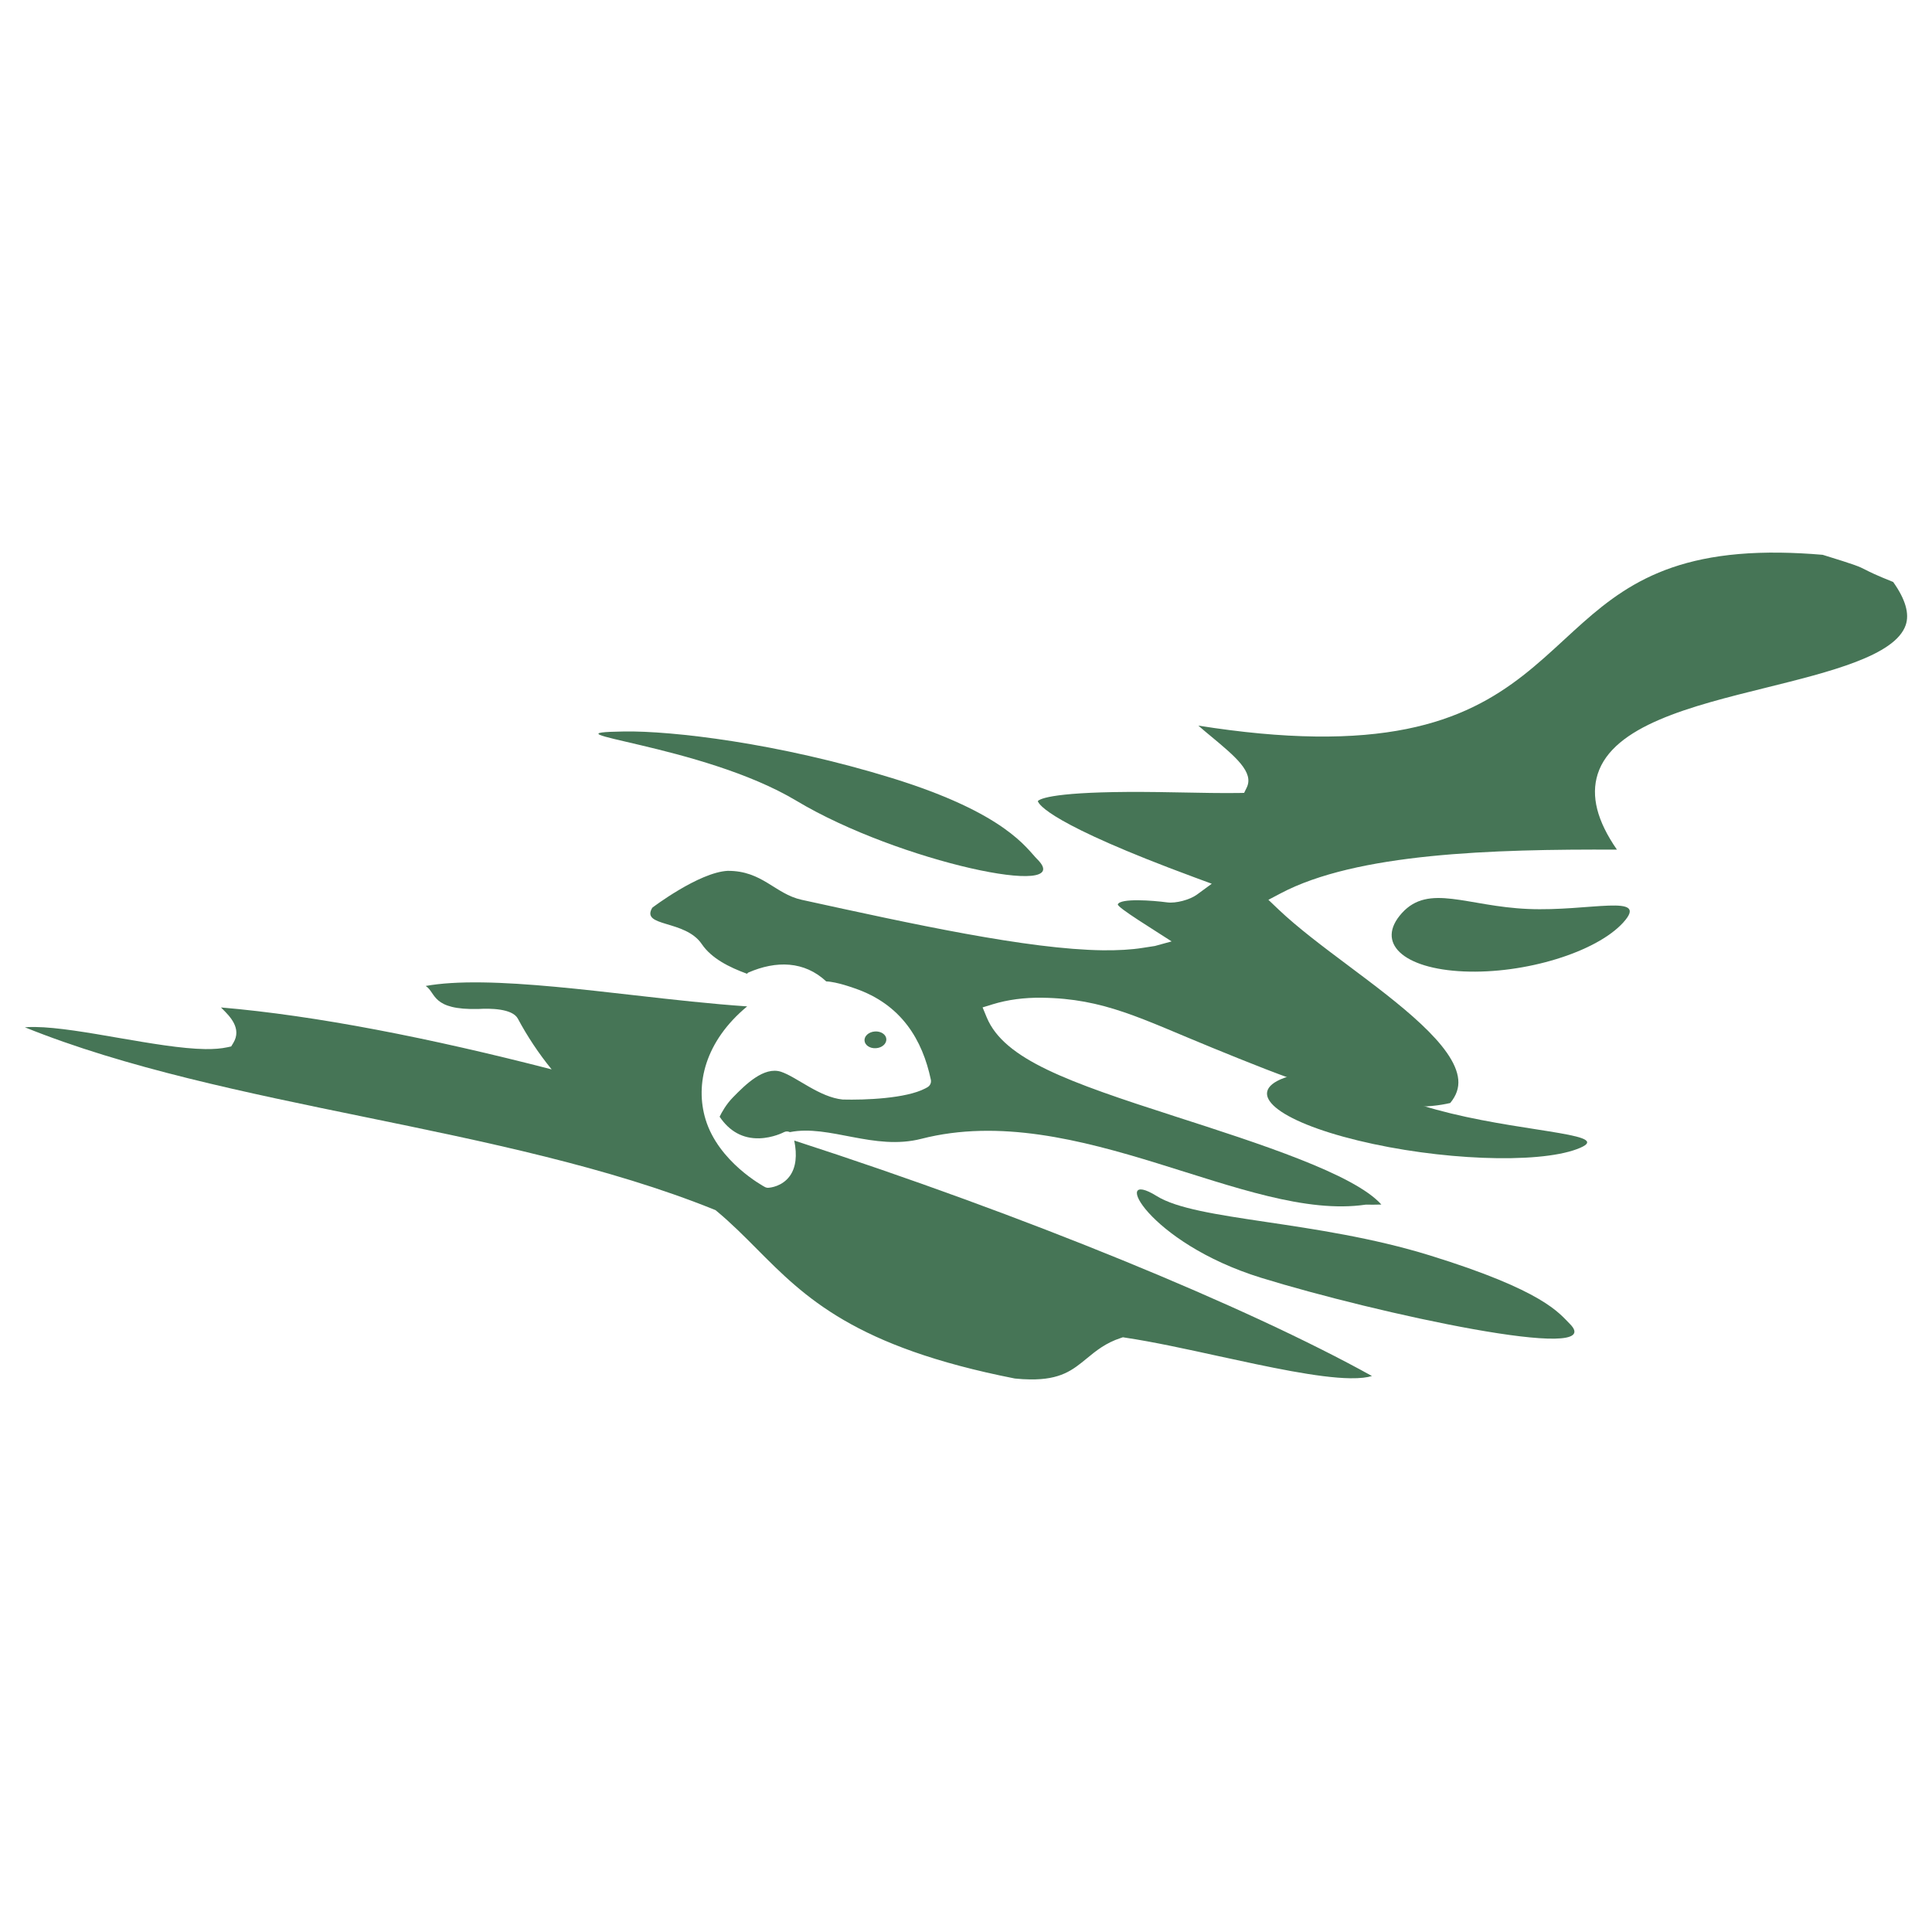
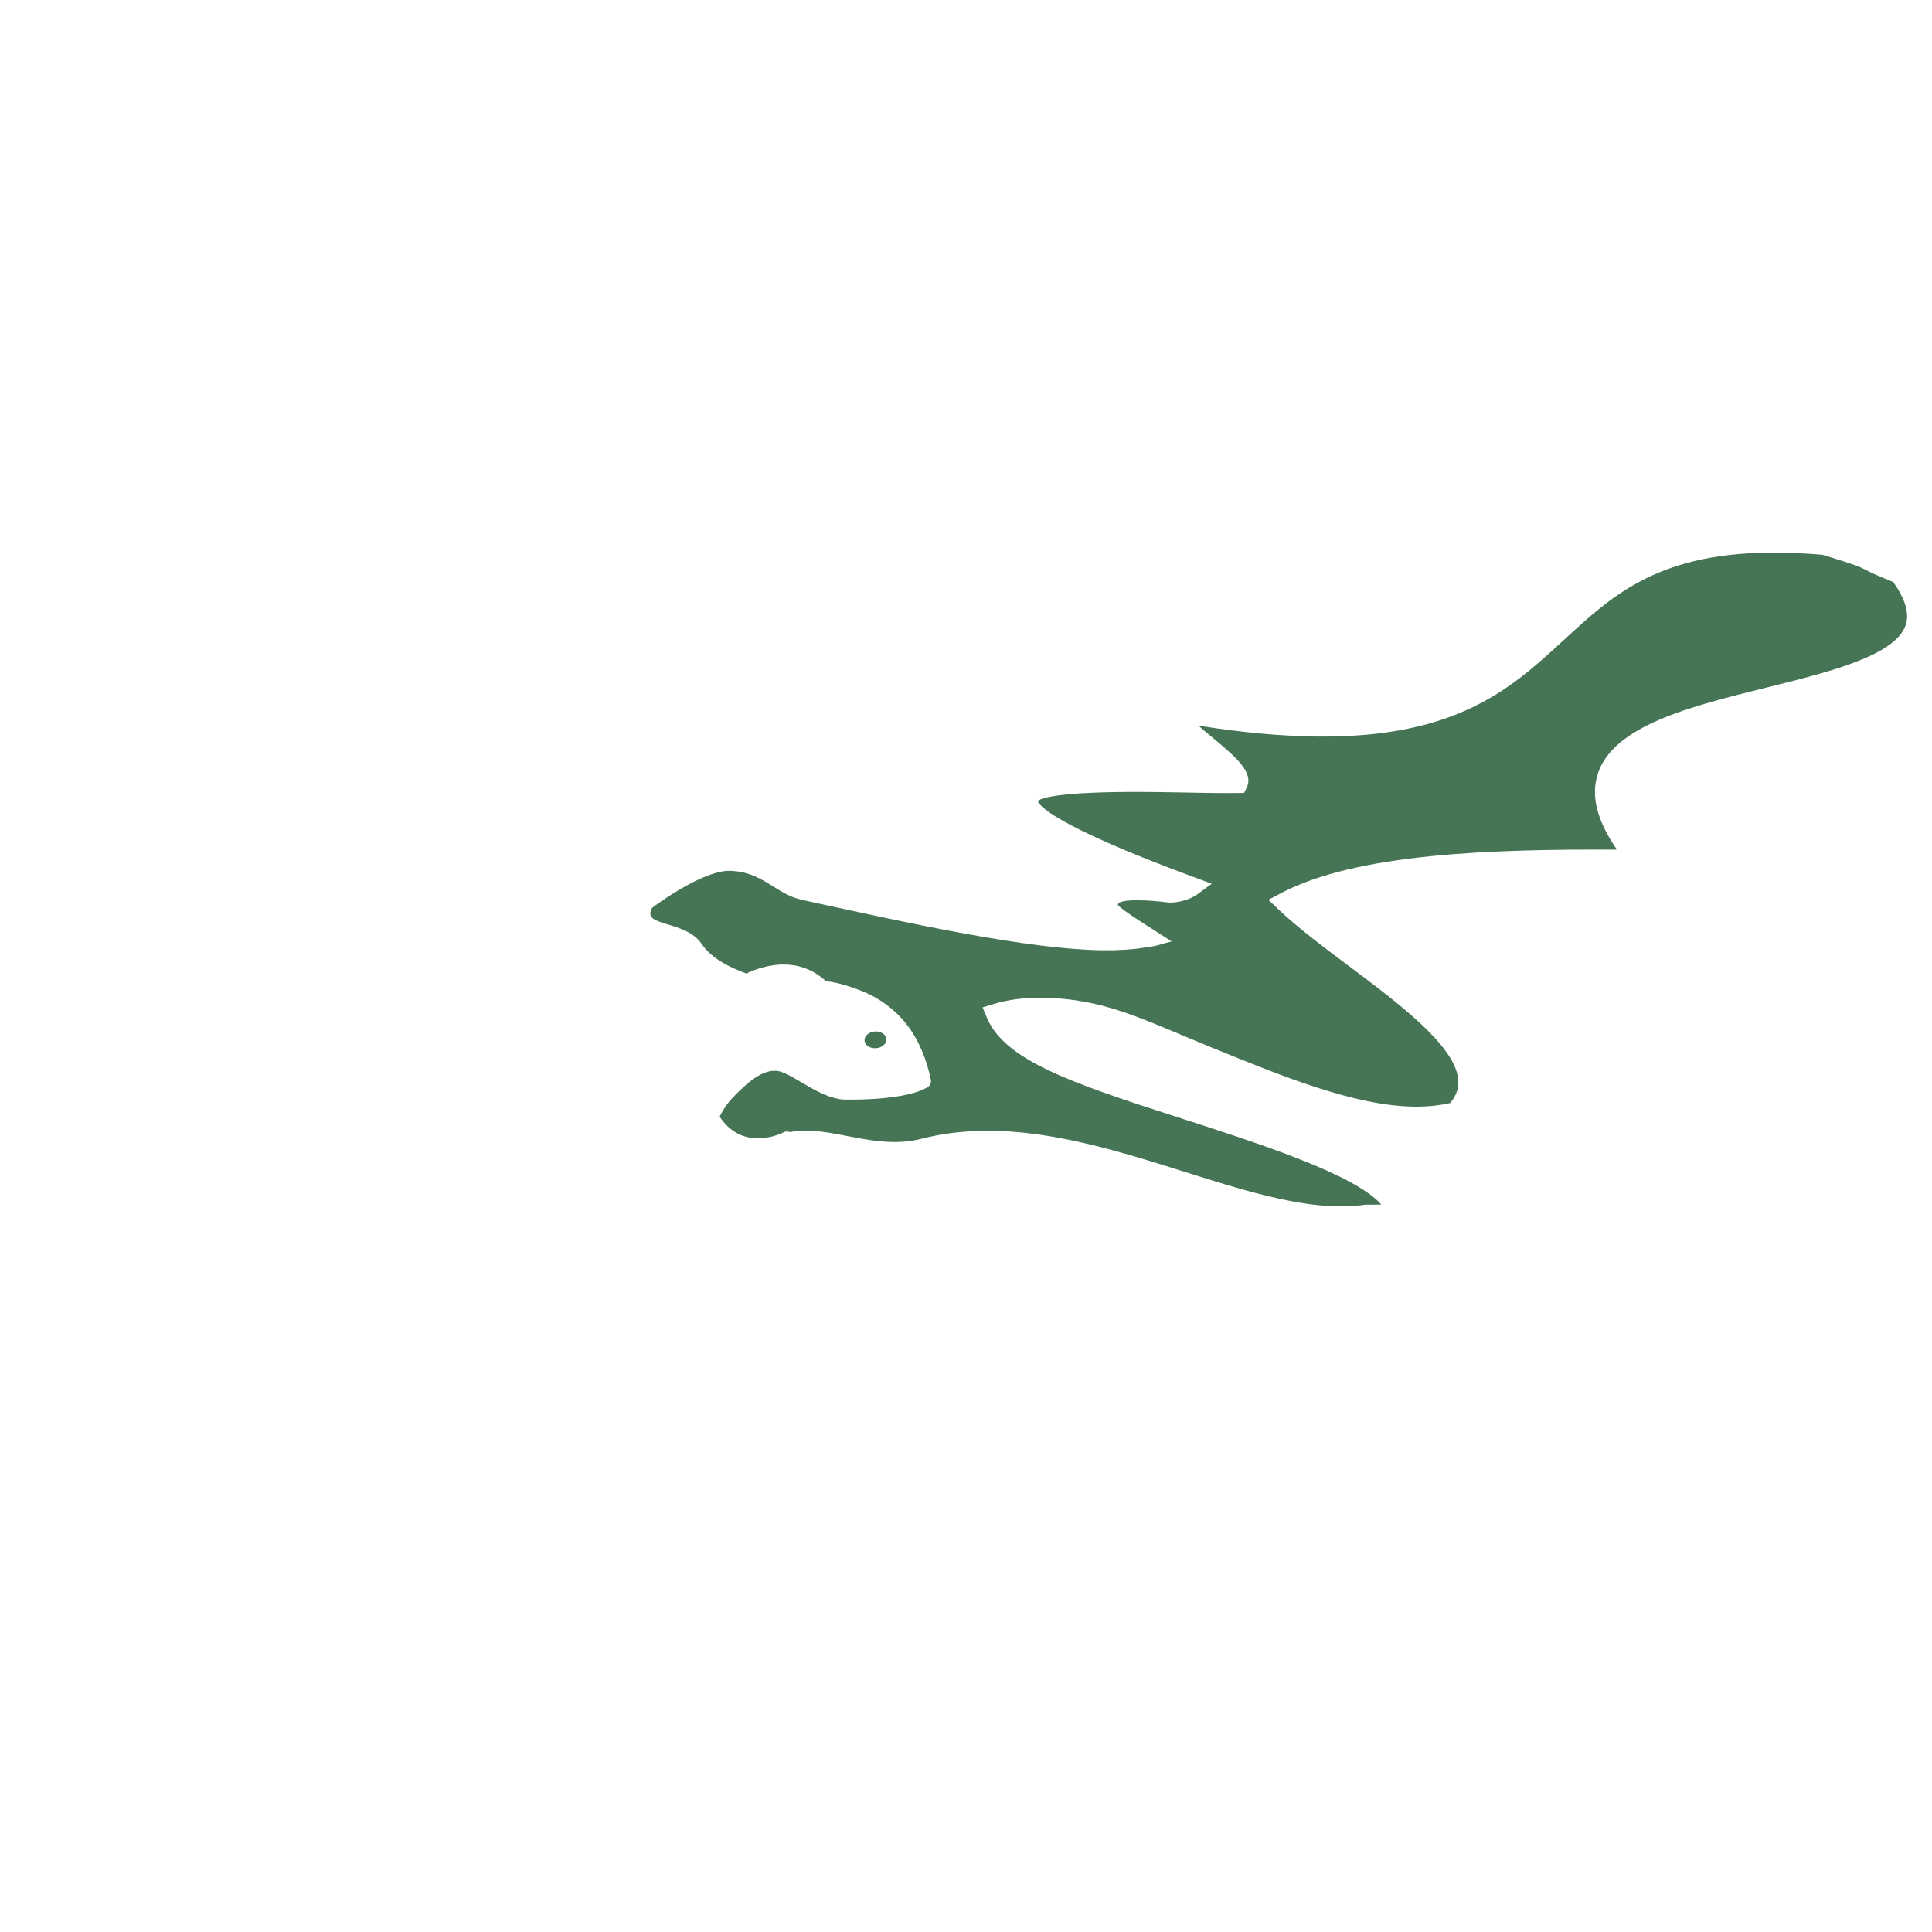
<svg xmlns="http://www.w3.org/2000/svg" version="1.1" id="Layer_1" x="0px" y="0px" width="200px" height="200px" viewBox="0 0 200 200" enable-background="new 0 0 200 200" xml:space="preserve">
  <g>
    <g>
-       <path fill-rule="evenodd" clip-rule="evenodd" fill="#467556" d="M81.761,121.738c-0.786,1.084-2.009,1.206-2.205,1.219    c-0.134,0.012-0.261-0.019-0.37-0.076c-0.196-0.107-4.811-2.609-6.146-7c0-0.002,0-0.002,0-0.002    c-1.104-3.638-0.048-8.086,4.306-11.698c-3.692-0.251-7.699-0.699-11.625-1.147c-5.498-0.628-11.181-1.275-15.81-1.335    c-2.362-0.032-4.295,0.088-5.842,0.367c1.093,0.711,0.581,2.513,5.483,2.382c1.121-0.069,3.488-0.065,4.056,1.002    c0.977,1.83,2.16,3.611,3.498,5.253c-12.524-3.233-24.398-5.576-34.234-6.412c0.049,0.052,0.098,0.1,0.141,0.141    c0.768,0.759,2.047,2.028,1.144,3.524l-0.225,0.371l-0.407,0.088c-0.619,0.134-1.358,0.195-2.267,0.186    c-2.446-0.033-5.757-0.605-8.964-1.156c-3.131-0.545-6.366-1.104-8.657-1.132c-0.416-0.006-0.764,0.008-1.062,0.032    c10.387,4.201,22.938,6.774,35.104,9.269c12.457,2.555,25.342,5.197,36.254,9.603l0.139,0.057l0.12,0.1    c1.522,1.264,2.866,2.62,4.171,3.933c4.951,4.977,10.067,10.126,26.695,13.396c0.564,0.06,1.087,0.087,1.569,0.093    c3.181,0.043,4.419-0.976,5.862-2.161c0.969-0.797,1.968-1.619,3.541-2.131l0.213-0.072l0.223,0.037    c2.926,0.437,6.387,1.195,9.737,1.928c5.051,1.098,10.263,2.237,13.584,2.279c1.04,0.015,1.763-0.083,2.236-0.233    c-12.91-7.164-35.893-16.628-59.804-24.376C82.535,119.607,82.396,120.854,81.761,121.738z" />
      <path fill-rule="evenodd" clip-rule="evenodd" fill="#467556" d="M195.981,60.247c-1.82-0.727-2.445-1.049-2.908-1.285    c-0.632-0.322-0.867-0.444-4.389-1.528c-1.528-0.132-2.999-0.205-4.381-0.224c-12.415-0.165-17.248,4.284-22.367,8.999    c-5.458,5.028-11.108,10.228-25.774,10.034c0,0-0.004,0-0.005,0c-3.641-0.047-7.621-0.418-12.106-1.127    c0.455,0.401,0.947,0.807,1.358,1.147c2.47,2.056,4.426,3.68,3.651,5.267l-0.268,0.55l-0.593,0.011    c-0.821,0.012-1.783,0.008-2.834-0.004l-5.427-0.092c-9.597-0.128-12.111,0.527-12.503,0.931    c0.087,0.351,1.279,2.384,16.237,7.905l1.77,0.654l-1.533,1.123c-0.725,0.533-2.184,0.933-3.101,0.804    c-1.48-0.199-4.83-0.45-5.09,0.206c-0.117,0.298,3.961,2.781,5.569,3.835l-1.729,0.475l-1.262,0.195    c-1.17,0.189-2.566,0.267-4.143,0.25c-7.76-0.101-19.658-2.709-31.162-5.226c-2.769-0.608-4.064-3.021-7.667-2.997    c-2.979,0.153-7.797,3.81-7.797,3.814c-1.233,2.033,3.391,1.216,5.119,3.764c1.015,1.499,2.85,2.403,4.686,3.076    c0.049-0.041,0.075-0.101,0.138-0.127c2.891-1.257,5.791-1.2,8.063,0.919c1.103,0.034,2.925,0.709,2.939,0.713    c4.88,1.667,7.025,5.381,7.887,9.45c0.04,0.175,0.014,0.35-0.067,0.503c-0.119,0.225-0.289,0.293-0.526,0.42    c-1.979,1.033-6.192,1.202-8.531,1.141c-2.412-0.24-4.74-2.324-6.384-2.875c-1.766-0.566-3.66,1.305-4.965,2.639    c-0.717,0.731-1.179,1.569-1.391,2.016c1.033,1.531,2.414,2.279,4.111,2.234c1.411-0.039,2.531-0.626,2.542-0.634    c0.205-0.105,0.431-0.098,0.619-0.006c4.084-0.818,8.717,1.95,13.609,0.692c16.143-4.136,33.685,8.631,45.999,6.815    c0.551,0.008,1.093,0.006,1.624-0.01c-2.806-3.154-12.629-6.315-21.415-9.144c-11.019-3.552-17.619-5.875-19.433-10.217    l-0.434-1.049l1.056-0.324c1.532-0.47,3.247-0.7,5.095-0.676c6.454,0.085,10.264,2.176,17.64,5.185    c7.237,2.951,14.723,6.007,20.874,6.088c1.343,0.02,2.605-0.109,3.746-0.375c0.636-0.773,0.909-1.568,0.831-2.426    c-0.313-3.505-6.161-7.886-11.319-11.75c-2.727-2.04-5.301-3.974-7.302-5.872l-1.034-0.987l1.254-0.661    c7.863-4.164,21.877-4.593,34.826-4.533c-2.061-2.977-2.711-5.545-1.992-7.821c1.599-5.026,9.658-7.021,17.45-8.95    c6.56-1.628,13.342-3.31,14.433-6.467C197.686,63.531,197.249,62.03,195.981,60.247z" />
      <path fill-rule="evenodd" clip-rule="evenodd" fill="#467556" d="M91.753,107.566c-0.029-0.479-0.56-0.829-1.178-0.788    c-0.648,0.043-1.109,0.473-1.08,0.937c0.027,0.469,0.538,0.838,1.186,0.794C91.305,108.471,91.783,108.047,91.753,107.566z" />
    </g>
-     <path fill-rule="evenodd" clip-rule="evenodd" fill="#467556" d="M168.034,95.501c-2.789,3.071-10.179,5.336-16.5,5.062   c-6.321-0.271-9.191-2.975-6.404-6.049c2.793-3.072,6.732-0.685,13.056-0.418C164.51,94.369,170.826,92.428,168.034,95.501z" />
-     <path fill-rule="evenodd" clip-rule="evenodd" fill="#467556" d="M162.499,137.038c4.221,4.193-20.131-1.111-31.937-4.758   c-11.806-3.653-15.694-11.503-10.822-8.467c4.157,2.589,16.461,2.495,28.27,6.145C159.815,133.608,161.393,135.936,162.499,137.038   z" />
-     <path fill-rule="evenodd" clip-rule="evenodd" fill="#467556" d="M163.242,118.958c-4.146,1.547-14.294,1.143-22.664-0.893   c-8.374-2.034-11.805-4.931-7.659-6.475c4.147-1.545,8.911,1.638,17.285,3.673C158.578,117.3,167.391,117.413,163.242,118.958z" />
-     <path fill-rule="evenodd" clip-rule="evenodd" fill="#467556" d="M107.377,88.947c4.222,4.192-14.331,0.301-24.93-6.05   c-9.848-5.902-27.138-7.034-17.828-7.176c4.897-0.075,15.925,1.182,27.735,4.831C104.158,84.203,106.271,87.845,107.377,88.947z" />
  </g>
</svg>